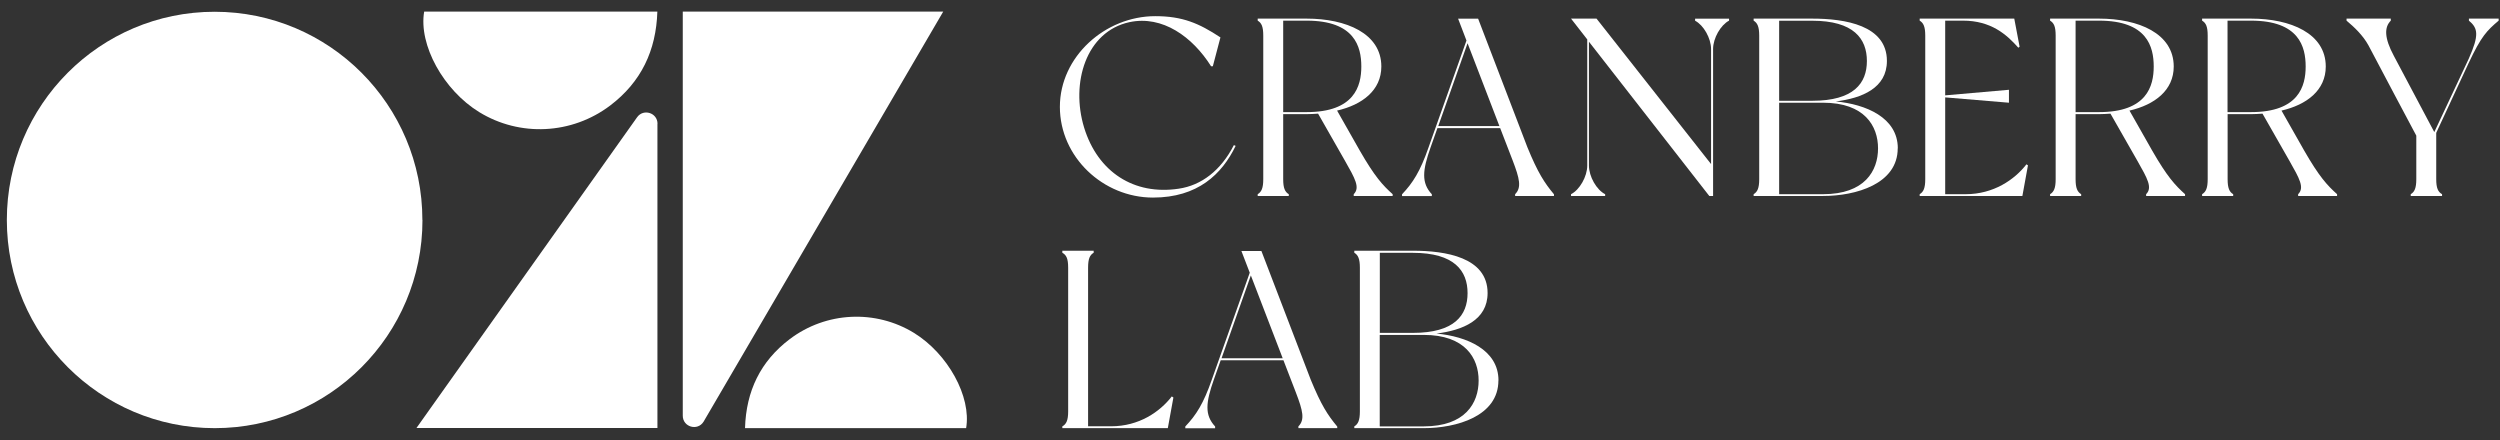
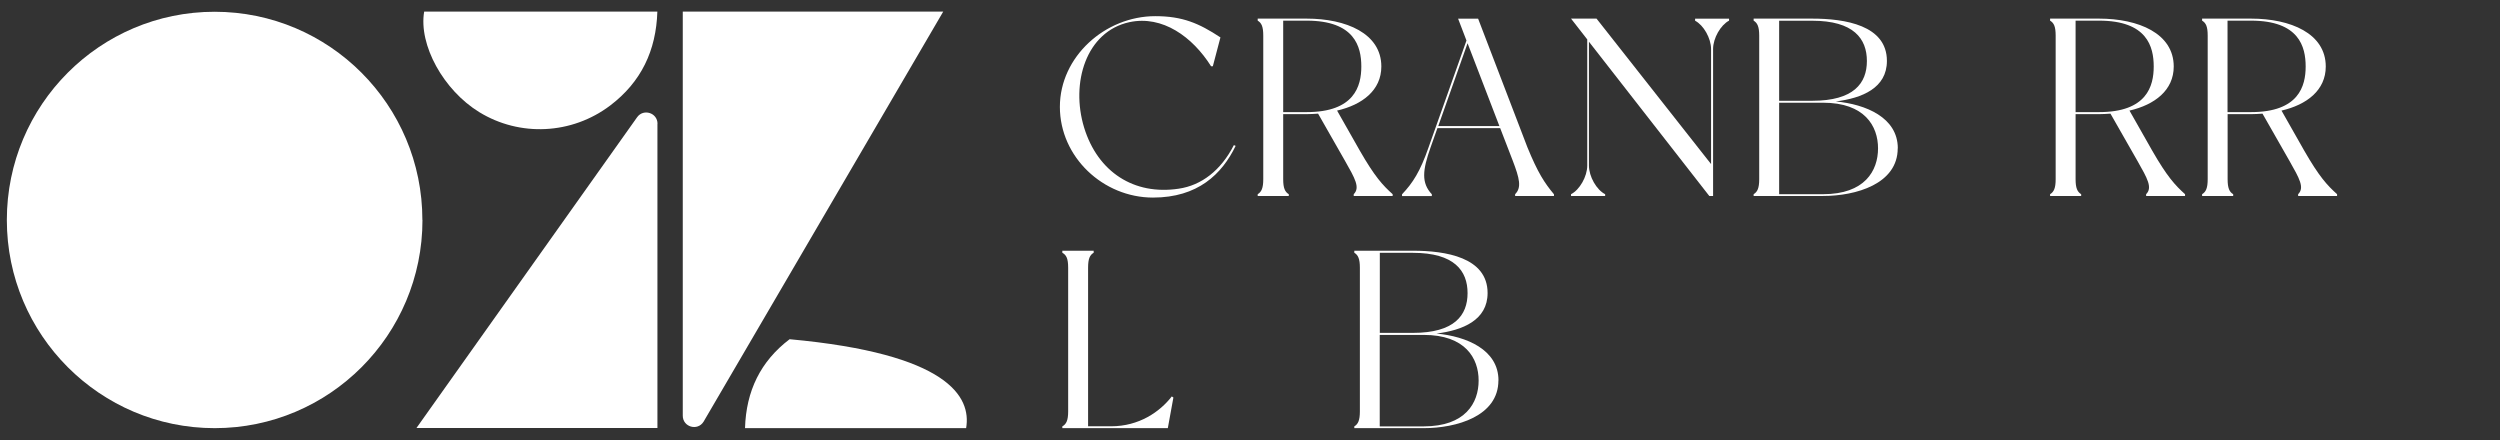
<svg xmlns="http://www.w3.org/2000/svg" fill="none" viewBox="0 0 250 44" height="44" width="250">
  <rect x="0" y="0" width="250" height="44" fill="#333333" stroke="none" />
  <path fill="white" d="M42.247 22C42.247 33.499 32.939 42.815 21.47 42.815C10 42.815 0.684 33.491 0.684 22C0.684 10.509 9.983 1.176 21.461 1.176C32.939 1.176 42.238 10.501 42.238 21.991" />
-   <path fill="white" d="M96.613 42.815H74.502C74.611 39.109 76.047 36.131 78.961 33.922C82.61 31.155 87.551 30.935 91.394 33.288C94.78 35.369 97.154 39.659 96.613 42.815Z" />
+   <path fill="white" d="M96.613 42.815H74.502C74.611 39.109 76.047 36.131 78.961 33.922C94.78 35.369 97.154 39.659 96.613 42.815Z" />
  <path fill="white" d="M42.424 1.159H65.735C65.617 5.068 64.105 8.208 61.03 10.543C57.179 13.462 51.976 13.699 47.922 11.211C44.35 9.02 41.85 4.493 42.416 1.168" />
  <path fill="white" d="M94.324 1.159H68.277V41.572C68.277 42.705 69.755 43.129 70.355 42.172L94.324 1.159Z" />
  <path fill="white" d="M65.743 12.379V42.798H41.647L63.708 11.728C64.341 10.831 65.752 11.279 65.752 12.379H65.743Z" />
  <path fill="white" d="M123.564 14.588C122.196 17.422 119.772 19.758 115.296 19.758C110.313 19.758 105.988 15.705 105.988 10.687C105.988 5.669 110.515 1.616 115.524 1.616C118.252 1.616 119.899 2.327 122.044 3.74L121.284 6.625H121.107C119.257 3.689 116.25 1.506 112.939 2.217C108.615 3.156 107.044 8.275 108.412 12.76C109.781 17.219 113.421 19.546 117.872 18.869C120.144 18.539 122.095 17.041 123.387 14.511L123.564 14.588Z" />
  <path fill="white" d="M139.265 19.419V19.597H135.372V19.419C136.031 18.759 135.498 17.845 134.51 16.102L131.808 11.364C131.427 11.389 131.047 11.415 130.667 11.415H128.319V17.922C128.319 18.81 128.497 19.191 128.877 19.419V19.597H125.769V19.419C126.149 19.191 126.326 18.81 126.326 17.922V3.562C126.326 2.648 126.149 2.293 125.769 2.065V1.862H130.676C134.595 1.862 138.134 3.334 138.134 6.651C138.134 9.028 136.233 10.475 133.708 11.059L135.98 15.062C137.475 17.668 138.277 18.531 139.265 19.419ZM136.132 6.651C136.132 4.671 135.473 2.065 130.667 2.065H128.319V11.211H130.667C135.448 11.211 136.132 8.605 136.132 6.651Z" />
  <path fill="white" d="M155.406 19.597H151.512V19.419C152.171 18.759 151.968 17.871 151.259 16.026L150.017 12.811H143.742L143.058 14.74C142.247 17.041 142.12 18.285 143.184 19.428V19.605H140.203V19.428C141.292 18.285 142.027 17.126 142.855 14.74L146.647 4.053L145.811 1.87H147.813L152.745 14.74C153.784 17.27 154.443 18.285 155.397 19.428V19.605L155.406 19.597ZM149.941 12.608L146.757 4.324L143.826 12.608H149.949H149.941Z" />
  <path fill="white" d="M172.906 1.862V2.065C172.069 2.496 171.309 3.816 171.309 4.899V19.597H170.929L158.894 4.172V16.559C158.894 17.651 159.654 18.988 160.515 19.419V19.597H157.103V19.419C157.965 18.988 158.725 17.642 158.725 16.559V3.943L157.103 1.862H159.654L171.107 16.407V4.908C171.107 3.816 170.346 2.505 169.51 2.073V1.87H172.897L172.906 1.862Z" />
  <path fill="white" d="M189.772 14.833C189.772 18.404 185.574 19.597 182.314 19.597H175.363V19.419C175.743 19.191 175.921 18.81 175.921 17.922V3.562C175.921 2.674 175.743 2.293 175.363 2.065V1.862H181.233C184.493 1.862 188.691 2.522 188.691 6.092C188.691 8.8 186.216 9.815 183.581 10.145C186.563 10.425 189.781 11.745 189.781 14.833H189.772ZM177.914 10.078H181.225C185.372 10.078 186.689 8.326 186.689 6.101C186.689 3.875 185.372 2.073 181.225 2.073H177.914V10.078ZM187.804 14.833C187.804 12.608 186.461 10.272 182.314 10.272H177.914V19.419H182.314C186.461 19.419 187.804 17.092 187.804 14.833Z" />
-   <path fill="white" d="M202.796 16.534L202.238 19.597H191.968V19.419C192.348 19.191 192.525 18.81 192.525 17.922V3.562C192.525 2.674 192.348 2.293 191.968 2.065V1.862H201.427L201.96 4.671L201.833 4.772C200.667 3.452 199.105 2.065 196.292 2.065H194.519V9.536L200.895 8.978V10.272L194.519 9.739V19.419H196.571C199.35 19.419 201.453 17.972 202.644 16.432L202.796 16.534Z" />
  <path fill="white" d="M218.505 19.419V19.597H214.612V19.419C215.27 18.759 214.738 17.845 213.75 16.102L211.047 11.364C210.667 11.389 210.287 11.415 209.907 11.415H207.559V17.922C207.559 18.81 207.737 19.191 208.117 19.419V19.597H205.009V19.419C205.389 19.191 205.566 18.81 205.566 17.922V3.562C205.566 2.648 205.389 2.293 205.009 2.065V1.862H209.916C213.835 1.862 217.373 3.334 217.373 6.651C217.373 9.028 215.473 10.475 212.948 11.059L215.22 15.062C216.715 17.668 217.517 18.531 218.505 19.419ZM215.372 6.651C215.372 4.671 214.713 2.065 209.907 2.065H207.559V11.211H209.907C214.688 11.211 215.372 8.605 215.372 6.651Z" />
  <path fill="white" d="M233.708 19.419V19.597H229.814V19.419C230.473 18.759 229.941 17.845 228.953 16.102L226.25 11.364C225.87 11.389 225.49 11.415 225.11 11.415H222.762V17.922C222.762 18.81 222.939 19.191 223.319 19.419V19.597H220.211V19.419C220.591 19.191 220.769 18.81 220.769 17.922V3.562C220.769 2.648 220.591 2.293 220.211 2.065V1.862H225.118C229.037 1.862 232.576 3.334 232.576 6.651C232.576 9.028 230.676 10.475 228.15 11.059L230.422 15.062C231.917 17.668 232.72 18.531 233.708 19.419ZM230.566 6.651C230.566 4.671 229.907 2.065 225.101 2.065H222.753V11.211H225.101C229.882 11.211 230.566 8.605 230.566 6.651Z" />
-   <path fill="white" d="M249.865 1.862V2.065C248.699 3.055 248.142 3.588 246.858 6.321L243.623 13.285V17.922C243.623 18.81 243.801 19.191 244.206 19.419V19.597H241.073V19.419C241.453 19.191 241.63 18.81 241.63 17.922V13.564C241.63 13.564 237.382 5.585 236.85 4.544C236.292 3.528 235.431 2.716 234.654 2.065V1.862H239.079V2.065C238.421 2.725 238.421 3.791 239.384 5.585L243.429 13.209L246.867 5.889C247.931 3.512 247.804 2.826 246.892 2.065V1.862H249.873H249.865Z" />
  <path fill="white" d="M117.34 39.752L116.782 42.815H106.233V42.638C106.639 42.409 106.816 42.029 106.816 41.14V26.772C106.816 25.858 106.639 25.503 106.233 25.275V25.072H109.367V25.275C108.987 25.503 108.809 25.858 108.809 26.772V42.629H111.107C113.911 42.629 115.988 41.182 117.179 39.642L117.331 39.744L117.34 39.752Z" />
-   <path fill="white" d="M133.733 42.815H129.84V42.638C130.498 41.978 130.296 41.089 129.586 39.245L128.345 36.029H122.069L121.385 37.959C120.574 40.26 120.448 41.504 121.512 42.646V42.824H118.531V42.646C119.62 41.504 120.355 40.345 121.183 37.959L124.975 27.271L124.139 25.097H126.14L131.073 37.967C132.112 40.497 132.77 41.512 133.725 42.655V42.832L133.733 42.815ZM128.269 35.826L125.085 27.542L122.154 35.826H128.277H128.269Z" />
  <path fill="white" d="M149.84 38.051C149.84 41.622 145.642 42.815 142.382 42.815H135.431V42.638C135.811 42.409 135.988 42.029 135.988 41.14V26.772C135.988 25.884 135.811 25.503 135.431 25.275V25.072H141.301C144.561 25.072 148.759 25.732 148.759 29.302C148.759 32.01 146.284 33.025 143.649 33.355C146.63 33.635 149.848 34.955 149.848 38.043L149.84 38.051ZM137.982 33.288H141.292C145.439 33.288 146.757 31.536 146.757 29.311C146.757 27.085 145.439 25.283 141.292 25.283H137.982V33.288ZM147.863 38.051C147.863 35.818 146.52 33.491 142.373 33.491H137.973V42.638H142.373C146.52 42.638 147.863 40.311 147.863 38.051Z" />
</svg>